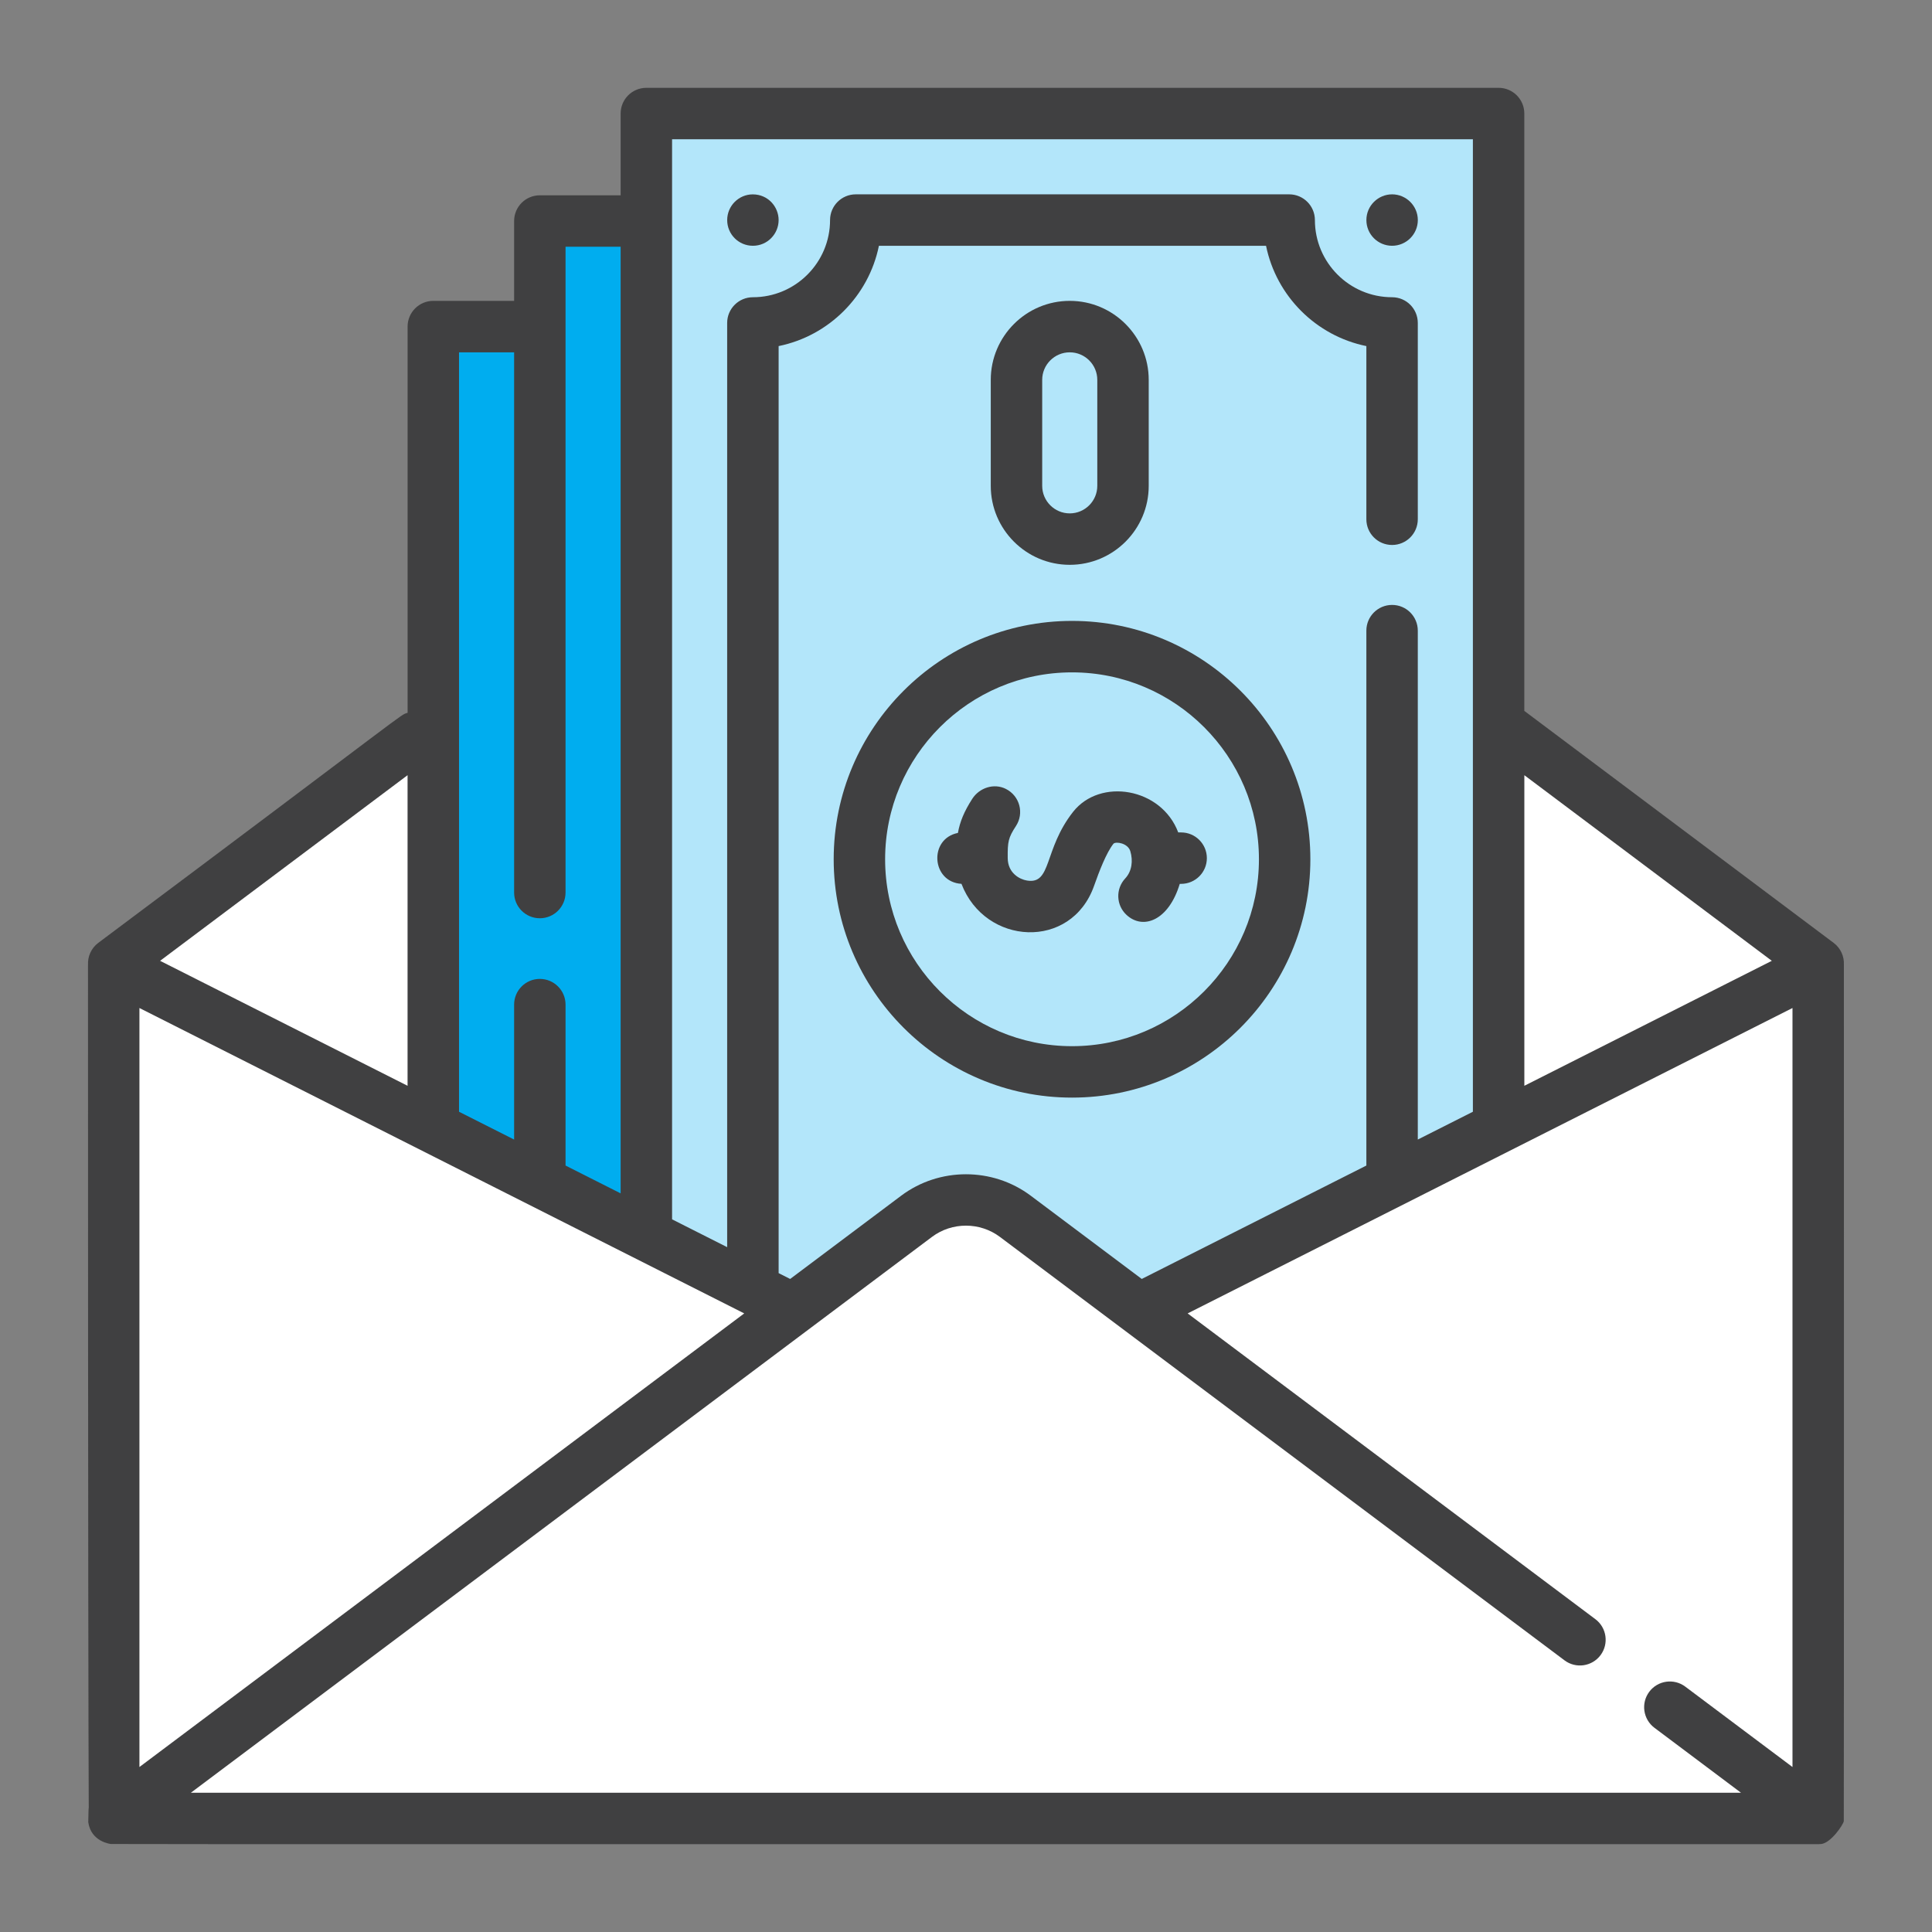
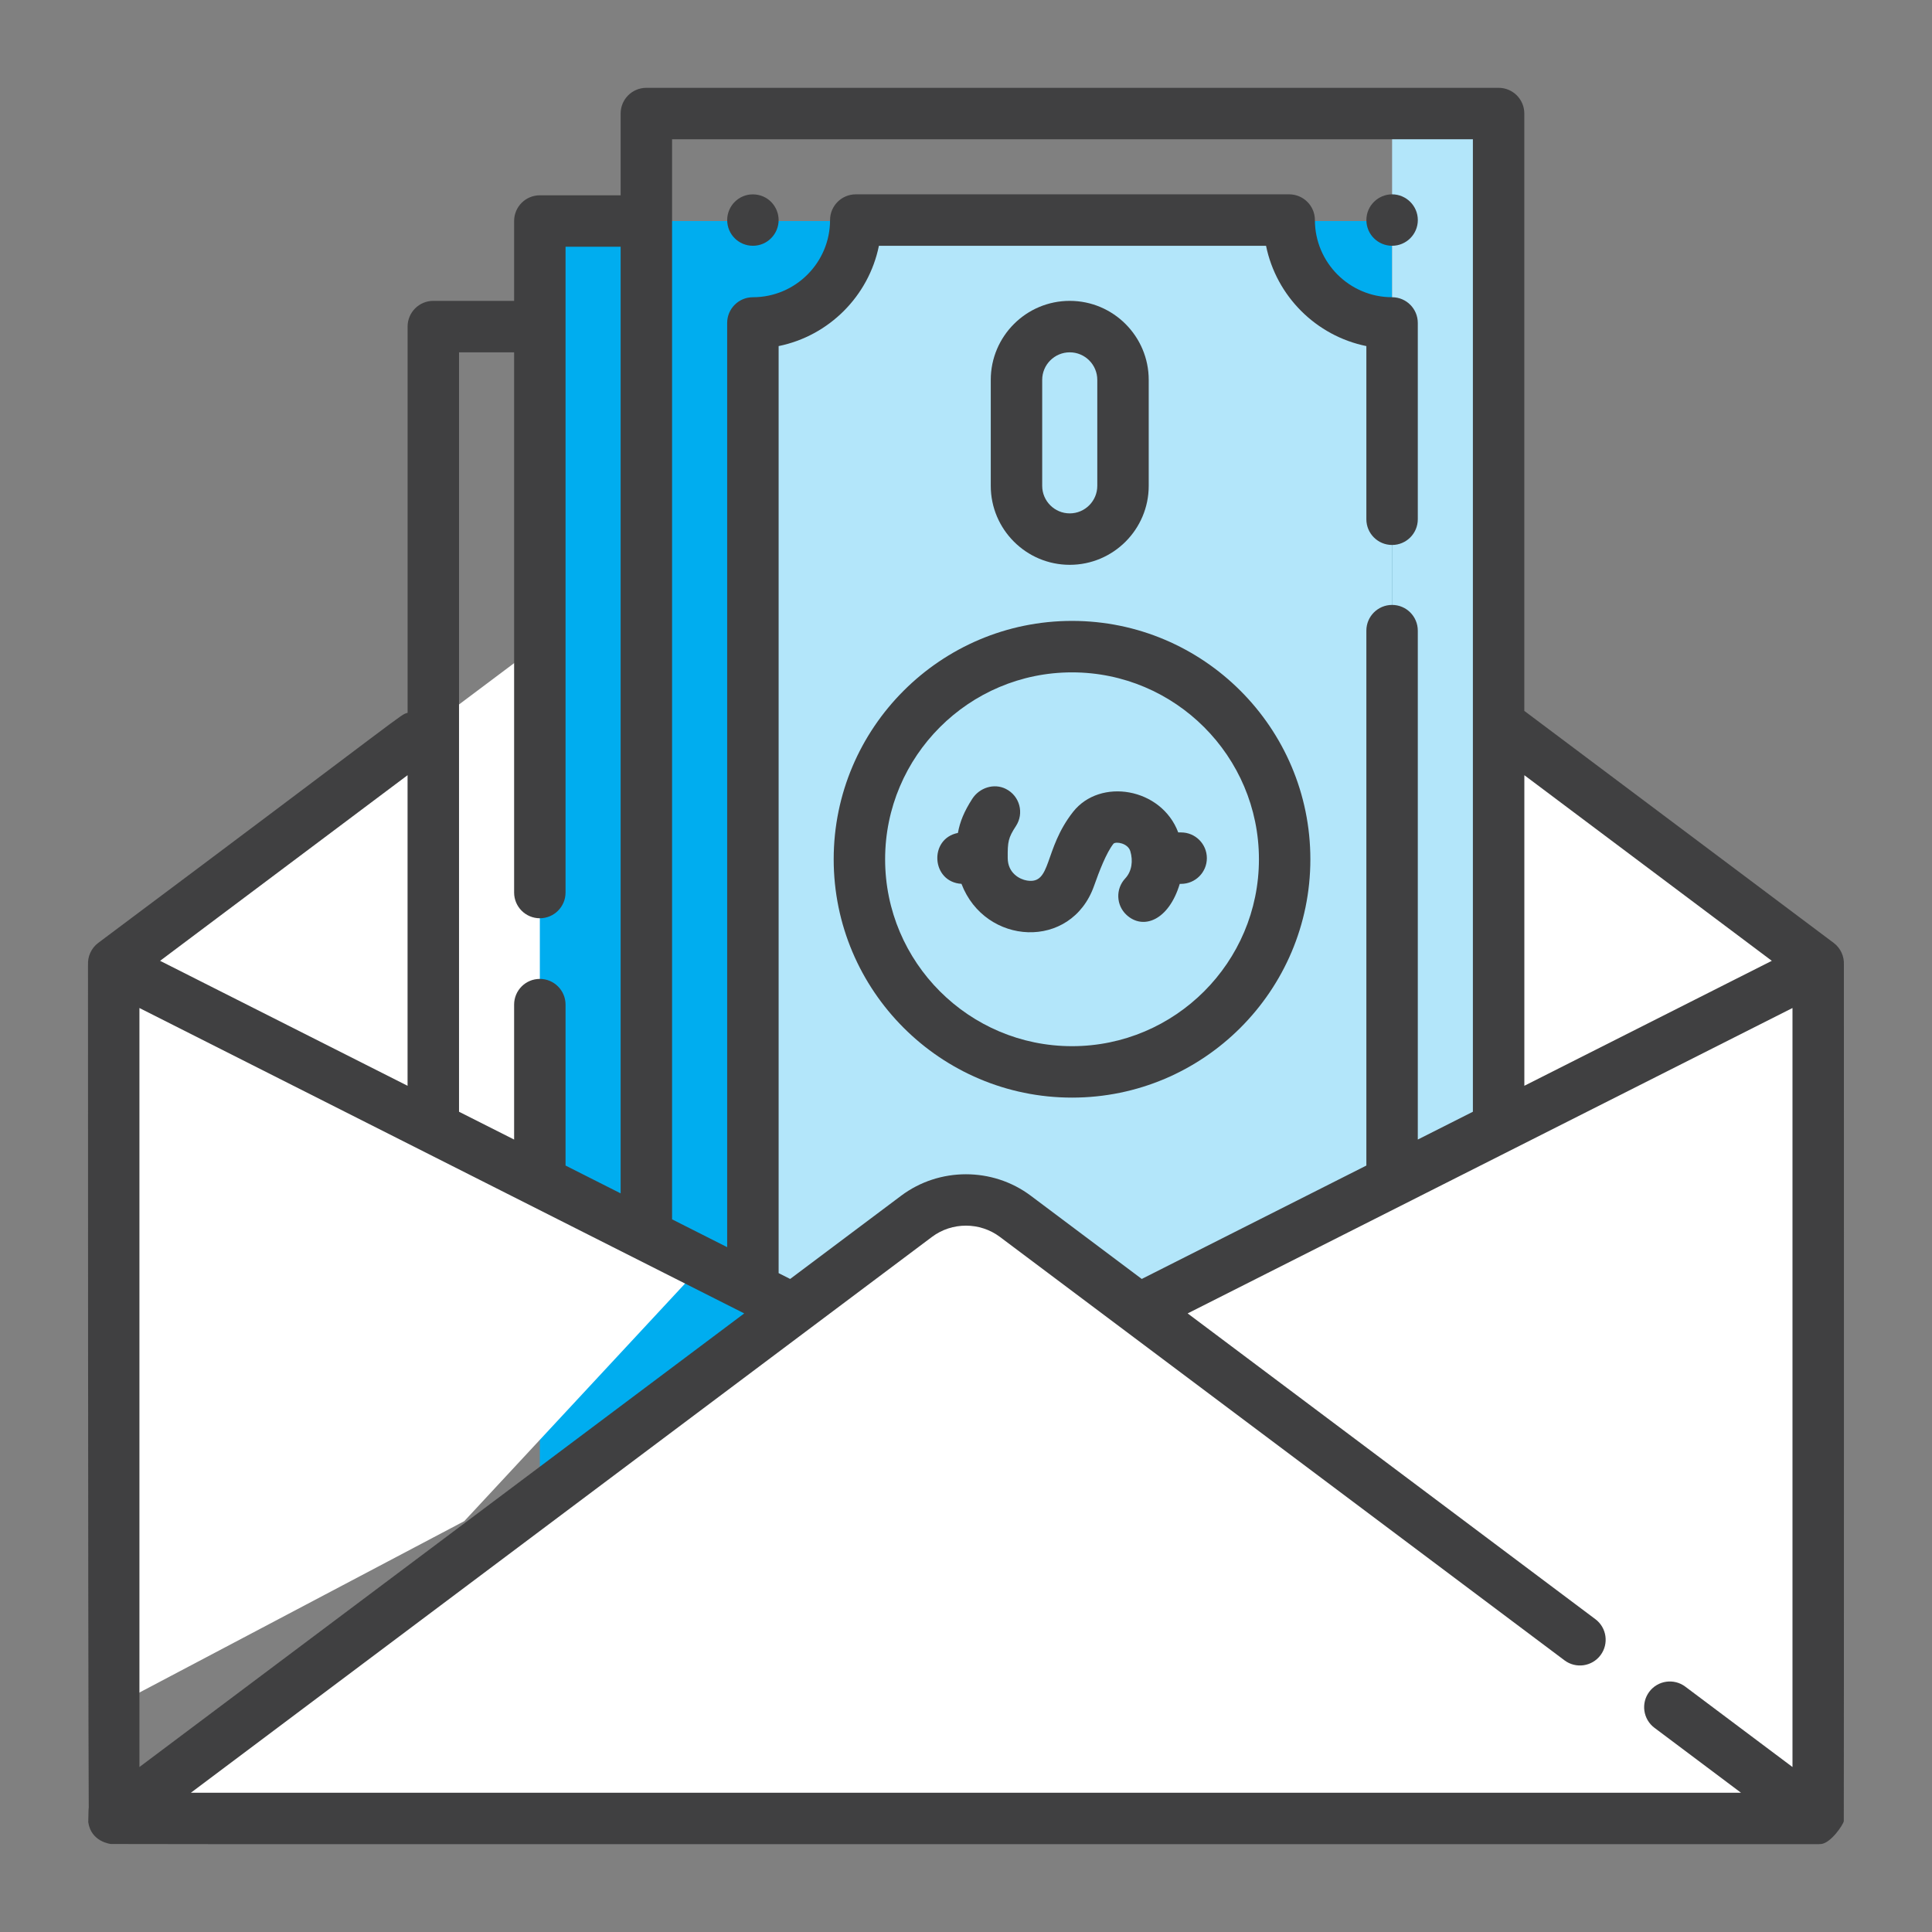
<svg xmlns="http://www.w3.org/2000/svg" width="66" height="66" viewBox="0 0 66 66" fill="none">
  <rect x="0" y="0" width="66" height="66" fill="#808080" stroke="none" />
  <g clip-path="url(#clip0_179_167)">
    <path d="M62.113 32.913L58.474 47.543H7.524L3.885 32.913L31.312 12.342C32.311 11.593 33.686 11.593 34.686 12.342L62.113 32.913Z" fill="white" />
-     <path d="M14.802 11.157H43.916V56.659H14.802V11.157Z" fill="#00ADEF" />
+     <path d="M14.802 11.157H43.916V56.659V11.157Z" fill="#00ADEF" />
    <path d="M18.442 7.551H47.556V56.646H18.442V7.551Z" fill="#00ADEF" />
-     <path d="M49.114 56.646H22.08V3.879H47.555L49.114 5.998V56.646Z" fill="#B3E6FA" />
    <path d="M47.556 3.879H51.195V56.646H47.556V3.879Z" fill="#B3E6FA" />
    <path d="M44.041 54.828H29.235C29.235 52.887 27.661 51.314 25.72 51.314V11.033C27.661 11.033 29.235 9.459 29.235 7.518H44.041C44.041 9.459 45.614 11.033 47.555 11.033V51.314C45.614 51.314 44.041 52.887 44.041 54.828Z" fill="#B3E6FA" />
    <path d="M36.546 18.416C35.541 18.416 34.726 17.602 34.726 16.597V12.977C34.726 11.972 35.541 11.157 36.546 11.157C37.551 11.157 38.365 11.972 38.365 12.977V16.597C38.365 17.602 37.55 18.416 36.546 18.416Z" fill="#B3E6FA" />
-     <path d="M36.624 36.617C40.635 36.617 43.887 33.365 43.887 29.354C43.887 25.342 40.635 22.09 36.624 22.09C32.612 22.09 29.36 25.342 29.36 29.354C29.36 33.365 32.612 36.617 36.624 36.617Z" fill="#B3E6FA" />
    <path d="M3.885 58.283V33.007L24.026 43.177L15.861 51.964L3.885 58.283Z" fill="white" />
    <path d="M62.114 58.283V33.007L41.972 43.177L50.797 52.817L62.114 58.283Z" fill="white" />
-     <path d="M24.026 43.177L3.885 58.283V62.121L32.999 47.708L24.026 43.177Z" fill="white" />
    <path d="M41.971 43.177L62.113 58.283V62.121L32.999 47.708L41.971 43.177Z" fill="white" />
    <path d="M62.113 62.121H3.885L31.312 41.551C32.311 40.801 33.686 40.801 34.686 41.551L62.113 62.121Z" fill="white" />
    <path d="M36.544 19.295C38.032 19.295 39.242 18.084 39.242 16.597V12.977C39.242 11.489 38.032 10.278 36.544 10.278C35.056 10.278 33.846 11.489 33.846 12.977V16.597C33.846 18.084 35.056 19.295 36.544 19.295ZM35.603 12.977C35.603 12.458 36.025 12.036 36.544 12.036C37.063 12.036 37.485 12.458 37.485 12.977V16.597C37.485 17.116 37.063 17.538 36.544 17.538C36.025 17.538 35.603 17.115 35.603 16.597V12.977Z" fill="#404041" />
    <path d="M47.556 8.396C48.04 8.396 48.435 8.003 48.435 7.518C48.435 7.03 48.036 6.639 47.556 6.639C47.085 6.639 46.678 7.022 46.678 7.518C46.678 8.009 47.077 8.396 47.556 8.396Z" fill="#404041" />
    <path d="M25.72 8.396C26.219 8.396 26.599 7.988 26.599 7.518C26.599 7.065 26.239 6.64 25.716 6.64C25.235 6.64 24.842 7.034 24.842 7.518C24.842 8.006 25.236 8.396 25.72 8.396Z" fill="#404041" />
    <path d="M36.622 21.211C32.133 21.211 28.48 24.864 28.48 29.354C28.48 33.843 32.132 37.496 36.622 37.496C41.112 37.496 44.764 33.843 44.764 29.354C44.764 24.864 41.112 21.211 36.622 21.211ZM36.622 35.739C33.102 35.739 30.237 32.874 30.237 29.354C30.237 25.833 33.101 22.969 36.622 22.969C40.143 22.969 43.007 25.833 43.007 29.354C43.007 32.874 40.143 35.739 36.622 35.739Z" fill="#404041" />
    <path d="M40.349 28.437H40.25C39.675 26.907 37.577 26.561 36.656 27.737C35.645 29.025 35.936 30.225 35.08 30.08C34.838 30.04 34.428 29.832 34.425 29.31C34.421 28.755 34.442 28.623 34.706 28.219C34.991 27.784 34.84 27.191 34.361 26.95C33.956 26.747 33.46 26.908 33.214 27.289C32.934 27.724 32.792 28.074 32.724 28.454C31.719 28.653 31.818 30.134 32.845 30.193C33.654 32.306 36.596 32.466 37.374 30.264C37.553 29.759 37.79 29.139 38.038 28.822C38.126 28.738 38.531 28.805 38.613 29.077C38.712 29.407 38.667 29.765 38.439 30.009C38.106 30.366 38.126 30.925 38.485 31.256C39.051 31.778 39.926 31.445 40.302 30.194H40.349C40.834 30.194 41.228 29.801 41.228 29.316C41.228 28.83 40.834 28.437 40.349 28.437Z" fill="#404041" />
    <path d="M62.987 62.212C62.993 62.144 62.992 32.992 62.99 32.961C63.005 32.678 62.884 32.393 62.64 32.21L52.073 24.285V3.879C52.073 3.393 51.68 3 51.195 3H22.081C21.595 3 21.202 3.393 21.202 3.879V6.672H18.441C17.956 6.672 17.563 7.065 17.563 7.551V10.278H14.802C14.317 10.278 13.924 10.672 13.924 11.157V24.351C13.644 24.436 14.236 24.074 3.357 32.21C3.113 32.393 2.992 32.678 3.007 32.961C3.006 32.977 3.006 32.992 3.006 33.007C3.006 73.238 3.07 59.173 3.015 62.247C3.111 62.92 3.768 62.988 3.78 62.994C3.862 63.004 23.047 62.998 62.113 63C62.157 63 62.189 62.997 62.218 62.994C62.554 62.954 62.975 62.322 62.987 62.212ZM60.528 32.823L52.074 37.092V26.482L60.528 32.823ZM22.959 4.757H50.316V37.979L48.434 38.929V21.544C48.434 21.058 48.041 20.665 47.556 20.665C47.07 20.665 46.677 21.058 46.677 21.544V39.817L39.004 43.691L35.213 40.848C33.909 39.87 32.088 39.87 30.784 40.848L26.993 43.691C26.977 43.683 27.062 43.726 26.599 43.492V11.823C28.318 11.473 29.675 10.116 30.025 8.397H43.25C43.601 10.116 44.958 11.473 46.677 11.823V17.738C46.677 18.224 47.07 18.617 47.556 18.617C48.041 18.617 48.434 18.224 48.434 17.738V11.033C48.434 10.547 48.041 10.154 47.556 10.154C46.102 10.154 44.919 8.971 44.919 7.518C44.919 7.033 44.526 6.639 44.041 6.639H29.235C28.749 6.639 28.356 7.033 28.356 7.518C28.356 8.971 27.174 10.154 25.72 10.154C25.235 10.154 24.841 10.547 24.841 11.033V42.605L22.959 41.654V4.757ZM4.763 34.435L25.424 44.868L4.763 60.364V34.435ZM17.563 12.036V30.49C17.563 30.976 17.956 31.369 18.441 31.369C18.927 31.369 19.32 30.976 19.32 30.49V8.429H21.202V40.767L19.32 39.817V34.32C19.32 33.834 18.927 33.441 18.441 33.441C17.956 33.441 17.563 33.834 17.563 34.32V38.929L15.681 37.979V12.036H17.563ZM13.923 26.482V37.092L5.469 32.823L13.923 26.482ZM6.52 61.243L31.838 42.254C32.521 41.742 33.475 41.742 34.158 42.254L53.446 56.72C53.834 57.011 54.385 56.932 54.676 56.544C54.967 56.156 54.889 55.605 54.501 55.314L40.572 44.868L61.234 34.435V60.364L57.572 57.618C57.184 57.327 56.633 57.405 56.342 57.793C56.051 58.181 56.129 58.732 56.518 59.024L59.476 61.243H6.52Z" fill="#404041" />
  </g>
  <defs>
    <clipPath id="clip0_179_167">
      <rect width="60" height="60" fill="white" transform="translate(3 3)" />
    </clipPath>
  </defs>
</svg>